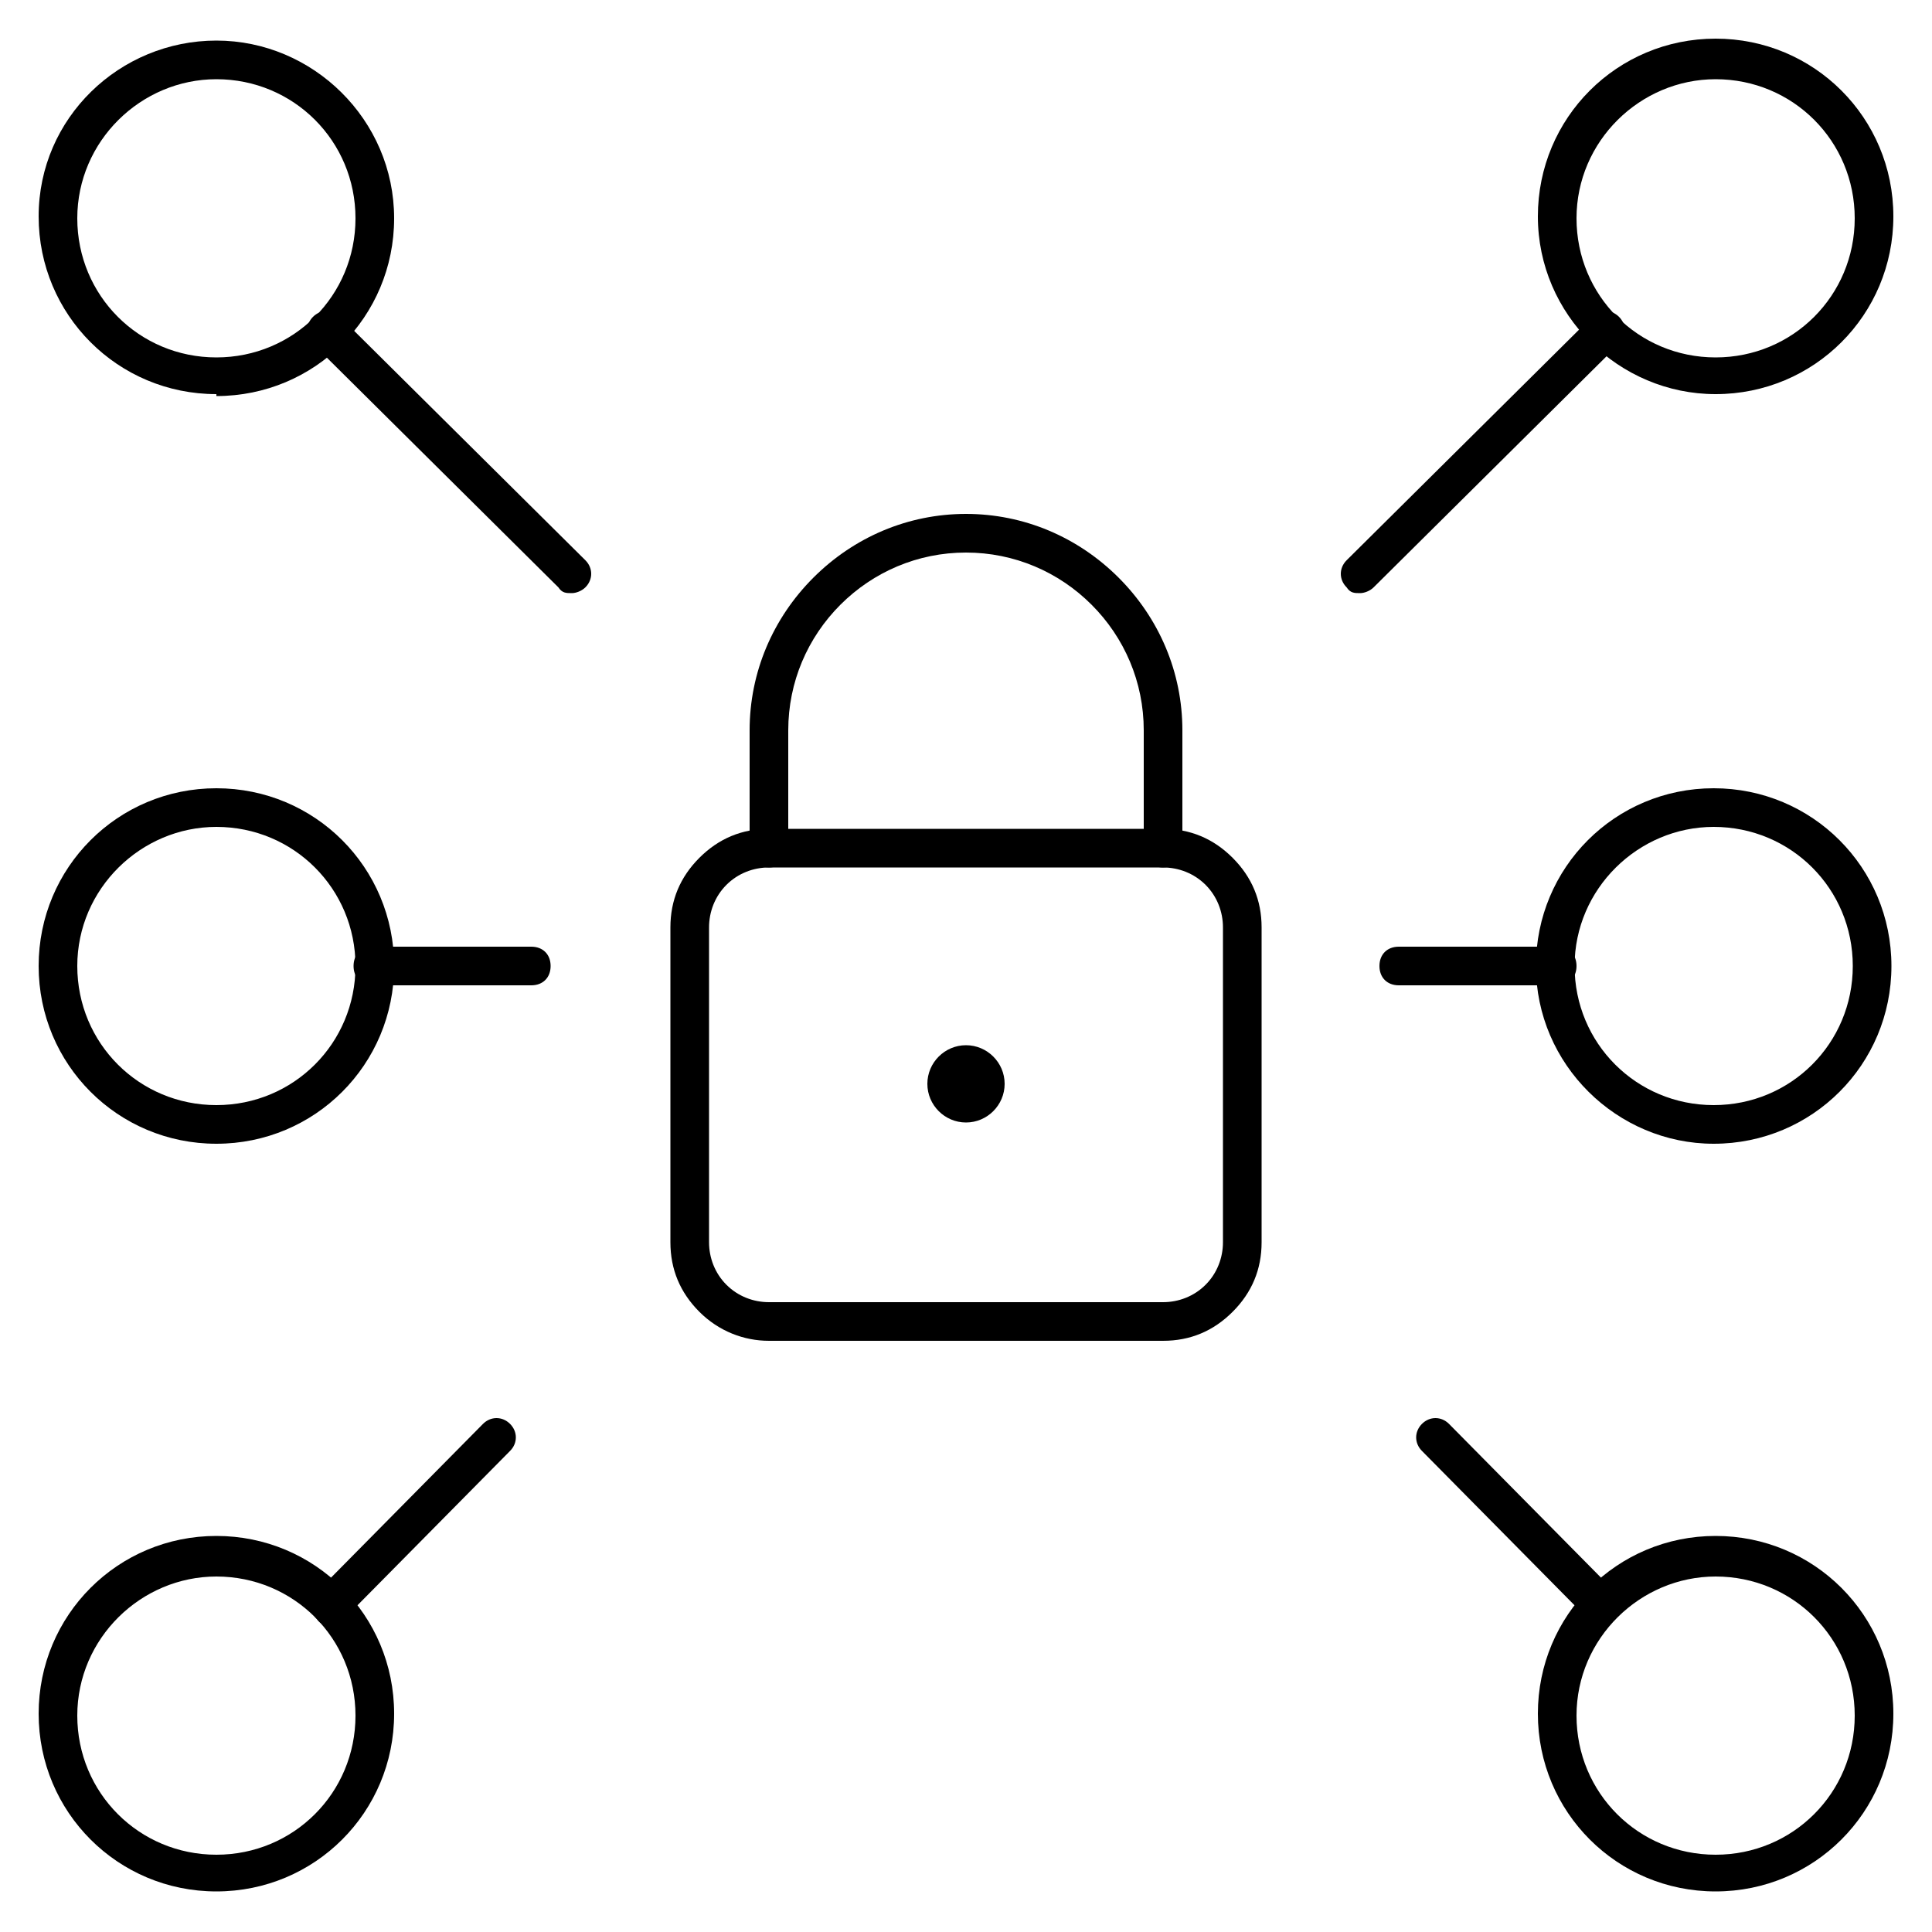
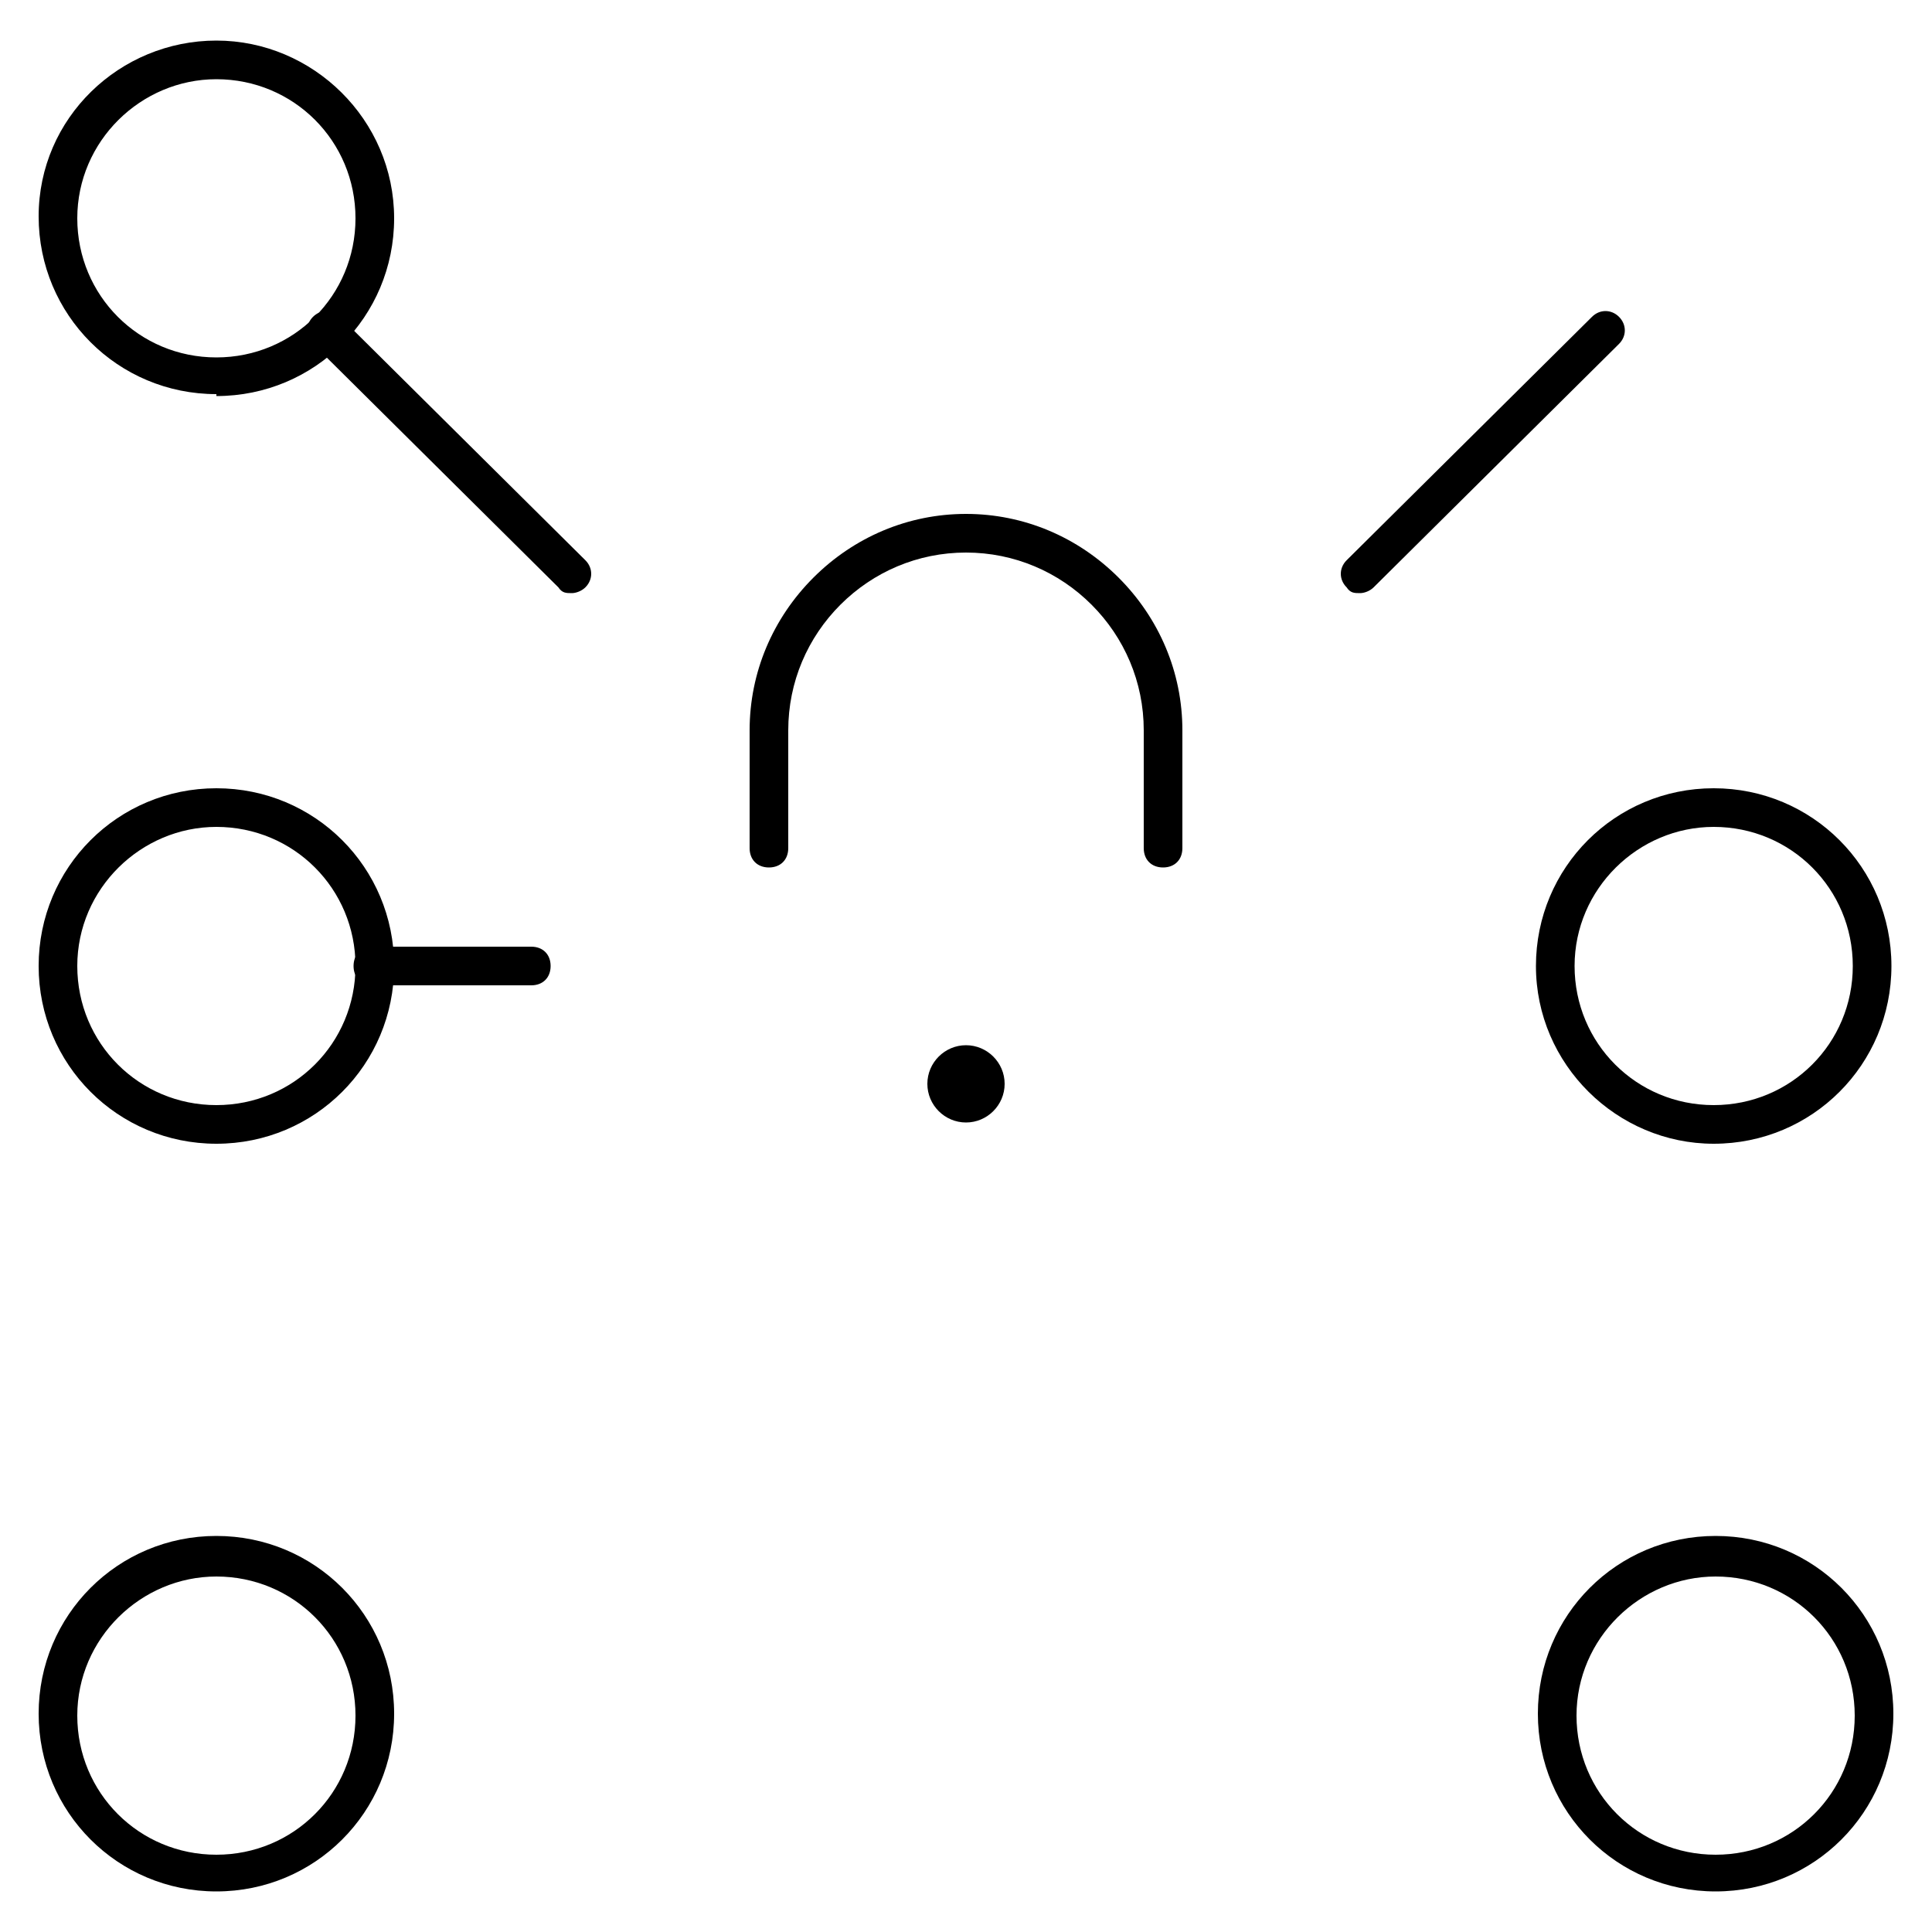
<svg xmlns="http://www.w3.org/2000/svg" id="Lock-Network--Streamline-Ultimate" version="1.1" viewBox="0 0 100 100">
  <path d="M70.4,30.7c-.3,0-.5,0-.7-.3-.4-.4-.4-1,0-1.4l12.7-12.6c.4-.4,1-.4,1.4,0,.4.4.4,1,0,1.4l-12.7,12.6c-.2.2-.5.3-.7.3Z" />
-   <path d="M88.8,20.4c-5,0-9.2-4.1-9.2-9.2s4.1-9.2,9.2-9.2,9.2,4.1,9.2,9.2-4.1,9.2-9.2,9.2ZM88.8,4.1c-3.9,0-7.2,3.2-7.2,7.2s3.2,7.2,7.2,7.2,7.2-3.2,7.2-7.2-3.2-7.2-7.2-7.2Z" />
-   <path d="M82.9,84.1c-.3,0-.5,0-.7-.3l-8.6-8.7c-.4-.4-.4-1,0-1.4.4-.4,1-.4,1.4,0l8.6,8.7c.4.4.4,1,0,1.4-.2.2-.5.3-.7.3Z" />
  <path d="M88.8,97.9c-5.1,0-9.2-4.1-9.2-9.2s4.1-9.2,9.2-9.2,9.2,4.1,9.2,9.2-4.1,9.2-9.2,9.2ZM88.8,81.6c-3.9,0-7.2,3.2-7.2,7.2s3.2,7.2,7.2,7.2,7.2-3.2,7.2-7.2-3.2-7.2-7.2-7.2Z" />
  <path d="M29.6,30.7c-.3,0-.5,0-.7-.3l-12.7-12.6c-.4-.4-.4-1,0-1.4.4-.4,1-.4,1.4,0l12.7,12.6c.4.4.4,1,0,1.4-.2.2-.5.3-.7.3Z" />
  <path d="M11.2,20.4c-5.1,0-9.2-4.1-9.2-9.2S6.2,2.1,11.2,2.1s9.2,4.1,9.2,9.2-4.1,9.2-9.2,9.2ZM11.2,4.1c-3.9,0-7.2,3.2-7.2,7.2s3.2,7.2,7.2,7.2,7.2-3.2,7.2-7.2-3.2-7.2-7.2-7.2Z" />
-   <path d="M17.1,84.1c-.3,0-.5,0-.7-.3-.4-.4-.4-1,0-1.4l8.6-8.7c.4-.4,1-.4,1.4,0,.4.4.4,1,0,1.4l-8.6,8.7c-.2.2-.5.3-.7.3Z" />
  <path d="M11.2,97.9c-5.1,0-9.2-4.1-9.2-9.2s4.1-9.2,9.2-9.2,9.2,4.1,9.2,9.2-4.1,9.2-9.2,9.2ZM11.2,81.6c-3.9,0-7.2,3.2-7.2,7.2s3.2,7.2,7.2,7.2,7.2-3.2,7.2-7.2-3.2-7.2-7.2-7.2Z" />
  <path d="M27.5,51h-8.2c-.6,0-1-.4-1-1s.4-1,1-1h8.2c.6,0,1,.4,1,1s-.4,1-1,1Z" />
  <path d="M11.2,59.2c-5.1,0-9.2-4.1-9.2-9.2s4.1-9.2,9.2-9.2,9.2,4.1,9.2,9.2-4.1,9.2-9.2,9.2ZM11.2,42.8c-3.9,0-7.2,3.2-7.2,7.2s3.2,7.2,7.2,7.2,7.2-3.2,7.2-7.2-3.2-7.2-7.2-7.2Z" />
-   <path d="M80.6,51h-8.2c-.6,0-1-.4-1-1s.4-1,1-1h8.2c.6,0,1,.4,1,1s-.4,1-1,1Z" />
  <path d="M88.7,59.2c-5,0-9.2-4.1-9.2-9.2s4.1-9.2,9.2-9.2,9.2,4.1,9.2,9.2-4.1,9.2-9.2,9.2ZM88.7,42.8c-3.9,0-7.2,3.2-7.2,7.2s3.2,7.2,7.2,7.2,7.2-3.2,7.2-7.2-3.2-7.2-7.2-7.2Z" />
-   <path d="M60.2,69.4h-20.4c-1.3,0-2.6-.5-3.6-1.5s-1.5-2.2-1.5-3.6v-16.3c0-1.4.5-2.6,1.5-3.6,1-1,2.2-1.5,3.6-1.5h20.4c1.4,0,2.6.5,3.6,1.5,1,1,1.5,2.2,1.5,3.6v16.3c0,1.4-.5,2.6-1.5,3.6-1,1-2.2,1.5-3.6,1.5ZM39.8,44.9c-.8,0-1.6.3-2.2.9-.6.6-.9,1.4-.9,2.2v16.3c0,.8.3,1.6.9,2.2.6.6,1.4.9,2.2.9h20.4c.8,0,1.6-.3,2.2-.9s.9-1.4.9-2.2v-16.3c0-.8-.3-1.6-.9-2.2-.6-.6-1.4-.9-2.2-.9h-20.4Z" />
  <path d="M60.2,44.9c-.6,0-1-.4-1-1v-6.1c0-2.5-1-4.8-2.7-6.5s-4-2.7-6.5-2.7-4.8,1-6.5,2.7c-1.7,1.7-2.7,4-2.7,6.5v6.1c0,.6-.4,1-1,1s-1-.4-1-1v-6.1c0-3,1.2-5.8,3.3-7.9s4.9-3.3,7.9-3.3,5.8,1.2,7.9,3.3c2.1,2.1,3.3,4.9,3.3,7.9v6.1c0,.6-.4,1-1,1Z" />
  <path d="M50,58.1c-1.1,0-2-.9-2-2s.9-2,2-2v4Z" />
  <path d="M50,58.1v-2s0,0,0,0v-2c1.1,0,2,.9,2,2s-.9,2-2,2Z" />
</svg>